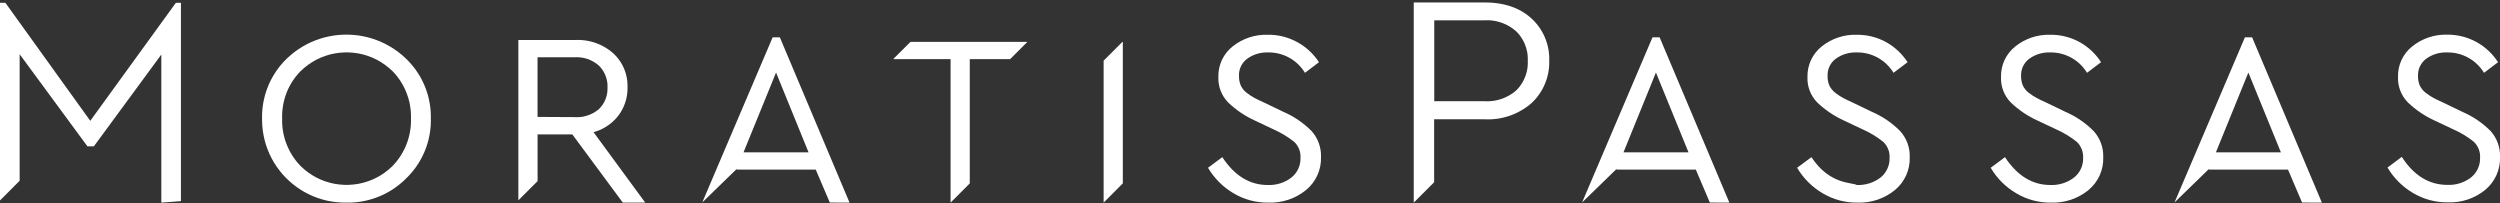
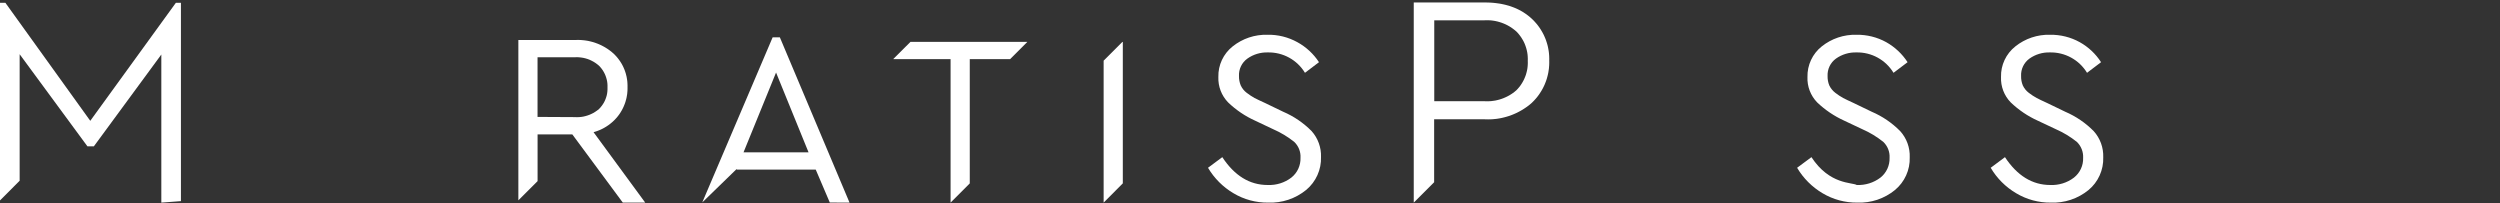
<svg xmlns="http://www.w3.org/2000/svg" xmlns:xlink="http://www.w3.org/1999/xlink" version="1.1" preserveAspectRatio="xMidYMid meet" viewBox="0 0 640 52" width="640" height="52">
  <rect x="0" y="0" width="640" height="52" fill="#333333" stroke="none" />
  <defs>
-     <path d="M91.73 9.07L92.95 9.28L94.15 9.55L95.34 9.89L96.51 10.3L97.66 10.77L98.79 11.32L99.89 11.93L100.97 12.61L102.01 13.36L103.02 14.18L103.98 15.06L104.44 15.51L104.87 15.98L105.3 16.45L105.7 16.94L106.09 17.43L106.47 17.94L106.82 18.46L107.17 18.99L107.49 19.52L107.8 20.07L108.09 20.63L108.36 21.19L108.62 21.76L108.86 22.34L109.08 22.93L109.28 23.52L109.47 24.12L109.63 24.72L109.78 25.33L109.91 25.95L110.02 26.57L110.12 27.19L110.19 27.82L110.25 28.45L110.28 29.08L110.3 29.72L110.29 30.36L110.3 31L110.28 31.63L110.25 32.27L110.19 32.9L110.12 33.53L110.03 34.15L109.91 34.77L109.78 35.39L109.64 36L109.47 36.6L109.28 37.2L109.08 37.79L108.86 38.38L108.62 38.96L108.36 39.53L108.09 40.09L107.8 40.65L107.49 41.2L107.17 41.74L106.82 42.26L106.47 42.78L106.09 43.29L105.7 43.79L105.3 44.27L104.87 44.75L104.44 45.21L103.98 45.66L103.53 46.11L103.06 46.54L102.58 46.95L102.09 47.35L101.59 47.74L101.08 48.1L100.56 48.46L100.03 48.79L99.49 49.11L98.94 49.41L98.38 49.7L97.82 49.97L97.24 50.22L96.66 50.45L96.08 50.67L95.48 50.87L94.89 51.05L94.28 51.22L93.67 51.36L93.06 51.49L92.44 51.6L91.81 51.69L91.19 51.77L90.56 51.82L89.92 51.86L89.29 51.87L88.65 51.87L87.36 51.85L86.08 51.75L84.83 51.58L83.59 51.34L82.39 51.02L81.21 50.64L80.07 50.2L78.96 49.69L77.88 49.12L76.84 48.49L75.84 47.8L74.88 47.06L73.97 46.27L73.1 45.43L72.28 44.54L71.52 43.6L70.8 42.62L70.14 41.6L69.54 40.54L69 39.44L68.52 38.31L68.11 37.14L67.76 35.95L67.49 34.72L67.28 33.48L67.15 32.2L67.09 30.91L67.09 30.87L67.09 30.83L67.09 30.81L67.09 30.76L67.09 30.72L67.09 30.7L67.09 30.66L67.09 30.62L67.09 30.58L67.09 30.56L67.09 30.52L67.09 30.5L67.09 30.46L67.09 30.42L67.09 30.4L67.09 30.36L67.08 29.72L67.1 29.08L67.14 28.45L67.19 27.82L67.26 27.19L67.36 26.57L67.47 25.95L67.6 25.34L67.75 24.73L67.91 24.12L68.1 23.53L68.3 22.93L68.52 22.35L68.75 21.77L69.01 21.2L69.28 20.64L69.57 20.08L69.88 19.53L70.2 19L70.54 18.47L70.89 17.95L71.26 17.44L71.65 16.94L72.06 16.46L72.47 15.98L72.91 15.52L73.36 15.06L74.33 14.18L75.33 13.36L76.38 12.61L77.45 11.93L78.55 11.32L79.68 10.77L80.83 10.3L82.01 9.89L83.19 9.55L84.4 9.28L85.61 9.07L86.83 8.94L88.06 8.87L89.28 8.87L90.51 8.94L91.73 9.07ZM86.89 13.51L85.68 13.68L84.49 13.94L83.31 14.3L82.16 14.73L81.03 15.26L79.94 15.88L78.89 16.58L77.88 17.37L76.92 18.25L76.48 18.71L76.06 19.19L75.67 19.68L75.29 20.19L74.93 20.71L74.59 21.25L74.28 21.79L73.99 22.35L73.71 22.91L73.46 23.49L73.24 24.08L73.03 24.67L72.85 25.27L72.69 25.88L72.55 26.5L72.44 27.12L72.35 27.75L72.28 28.38L72.24 29.01L72.22 29.65L72.23 30.29L72.22 30.94L72.23 31.58L72.28 32.22L72.34 32.86L72.43 33.49L72.54 34.11L72.68 34.73L72.84 35.35L73.02 35.96L73.23 36.56L73.46 37.15L73.71 37.73L73.98 38.3L74.27 38.87L74.59 39.42L74.93 39.96L75.28 40.49L75.66 41L76.06 41.51L76.48 41.99L76.92 42.47L77.88 43.35L78.89 44.14L79.94 44.85L81.03 45.47L82.16 46L83.31 46.44L84.49 46.79L85.68 47.06L86.89 47.23L88.11 47.32L89.33 47.32L90.54 47.23L91.75 47.06L92.95 46.79L94.12 46.44L95.28 46L96.4 45.47L97.5 44.85L98.55 44.14L99.56 43.35L100.52 42.47L100.95 41.99L101.37 41.51L101.77 41L102.15 40.49L102.51 39.96L102.84 39.42L103.16 38.87L103.45 38.3L103.73 37.73L103.98 37.15L104.2 36.56L104.41 35.96L104.59 35.35L104.75 34.73L104.89 34.11L105 33.49L105.09 32.86L105.16 32.22L105.2 31.58L105.22 30.94L105.21 30.29L105.21 29.65L105.19 29.02L105.15 28.38L105.08 27.75L104.99 27.13L104.88 26.51L104.74 25.89L104.58 25.28L104.39 24.68L104.19 24.09L103.96 23.5L103.71 22.93L103.44 22.36L103.14 21.8L102.83 21.26L102.5 20.72L102.14 20.2L101.76 19.69L101.37 19.2L100.95 18.71L100.52 18.25L99.55 17.37L98.54 16.58L97.49 15.88L96.4 15.26L95.27 14.73L94.12 14.3L92.94 13.94L91.75 13.68L90.54 13.51L89.33 13.42L88.11 13.42L86.89 13.51Z" id="a1bWCoHpjE" />
    <path d="M337.66 15.92C337.3 16.2 334.43 18.37 334.07 18.64C332.06 15.32 328.42 13.33 324.54 13.42C322.68 13.37 320.85 13.92 319.33 15C317.9 16.03 317.09 17.71 317.18 19.47C317.16 20.29 317.32 21.11 317.63 21.87C317.98 22.62 318.51 23.28 319.17 23.77C319.8 24.26 320.46 24.69 321.15 25.08C321.75 25.38 322.65 25.83 323.88 26.38C324.34 26.6 328.02 28.38 328.48 28.6C331.22 29.77 333.7 31.46 335.79 33.58C337.41 35.4 338.26 37.77 338.18 40.2C338.28 43.43 336.89 46.52 334.41 48.6C331.66 50.85 328.18 52.02 324.62 51.87C321.51 51.9 318.44 51.07 315.77 49.47C313.08 47.88 310.84 45.64 309.25 42.95C309.62 42.68 312.55 40.5 312.91 40.23C316.03 44.97 319.89 47.36 324.53 47.36C326.71 47.45 328.85 46.79 330.58 45.47C332.12 44.25 332.99 42.37 332.93 40.41C333.02 38.87 332.43 37.37 331.31 36.31C329.68 35.01 327.88 33.93 325.96 33.09C325.5 32.87 321.78 31.11 321.31 30.89C318.76 29.74 316.42 28.16 314.4 26.22C312.71 24.48 311.81 22.13 311.9 19.71C311.82 16.67 313.18 13.77 315.56 11.88C318.08 9.87 321.23 8.81 324.45 8.9C327.13 8.84 329.78 9.5 332.13 10.8C334.37 12.03 336.27 13.79 337.66 15.92Z" id="d53DzIlBk0" />
    <path d="M228.71 15.08L228.71 15.14L243.35 15.14L243.35 51.87L248.26 46.95L248.26 15.14L258.59 15.14L262.97 10.76L262.97 10.72L233.08 10.72L233.08 10.72L228.71 15.08Z" id="a2KslqcfVM" />
    <path d="M46.32 0.72L45.02 0.72L23.11 30.93L1.38 0.72L0 0.72L0 51.31L5.03 46.27L5.03 13.88L22.38 37.46L24.03 37.46L41.3 13.96L41.3 51.87L46.32 51.49L46.32 51.49L46.32 0.72Z" id="ahd4sZgo9" />
    <path d="M148.61 10.24L148.93 10.26L149.25 10.29L149.56 10.32L149.88 10.36L150.2 10.41L150.51 10.46L150.82 10.53L151.13 10.6L151.44 10.68L151.75 10.76L152.05 10.85L152.35 10.95L152.65 11.06L152.95 11.17L153.25 11.29L153.54 11.42L153.83 11.55L154.11 11.69L154.39 11.84L154.67 11.99L154.95 12.15L155.22 12.32L155.49 12.49L155.75 12.67L156.02 12.86L156.27 13.05L156.53 13.25L156.77 13.46L157.02 13.67L157.23 13.87L157.44 14.08L157.64 14.3L157.84 14.51L158.03 14.74L158.21 14.96L158.39 15.2L158.56 15.43L158.73 15.67L158.89 15.92L159.04 16.16L159.19 16.41L159.33 16.67L159.46 16.93L159.59 17.19L159.7 17.45L159.82 17.72L159.92 17.99L160.02 18.26L160.11 18.54L160.2 18.82L160.27 19.1L160.34 19.38L160.41 19.66L160.46 19.95L160.51 20.24L160.55 20.52L160.59 20.82L160.61 21.11L160.63 21.4L160.64 21.7L160.65 21.99L160.64 22.29L160.65 22.53L160.64 22.76L160.64 23L160.63 23.24L160.61 23.47L160.59 23.71L160.57 23.94L160.54 24.18L160.5 24.41L160.46 24.64L160.42 24.88L160.37 25.11L160.32 25.34L160.26 25.56L160.19 25.79L160.13 26.02L160.06 26.24L159.98 26.46L159.9 26.68L159.81 26.9L159.72 27.12L159.63 27.34L159.53 27.55L159.43 27.76L159.32 27.97L159.21 28.18L159.09 28.39L158.97 28.59L158.85 28.79L158.72 28.99L158.59 29.19L158.45 29.38L158.31 29.57L158.16 29.76L158.01 29.95L157.86 30.13L157.7 30.3L157.54 30.48L157.38 30.65L157.21 30.82L157.04 30.98L156.87 31.14L156.69 31.3L156.51 31.45L156.33 31.6L156.14 31.75L155.96 31.89L155.77 32.03L155.57 32.16L155.38 32.29L155.18 32.42L154.98 32.54L154.78 32.66L154.57 32.78L154.36 32.89L154.15 33L153.94 33.1L153.73 33.2L153.51 33.29L153.29 33.38L153.07 33.47L152.85 33.55L152.63 33.63L152.4 33.7L152.18 33.77L151.95 33.84L165.18 51.87L159.44 51.87L146.51 34.4L137.62 34.4L137.62 46.37L132.7 51.28L132.7 10.24L147.32 10.24L147.64 10.23L147.96 10.23L148.29 10.23L148.61 10.24ZM137.61 14.66L137.61 29.93L147.14 29.98L147.7 30L148.26 29.98L148.82 29.93L149.37 29.84L149.91 29.71L150.44 29.55L150.96 29.36L151.47 29.13L151.97 28.88L152.44 28.58L152.9 28.26L153.34 27.91L153.7 27.53L154.02 27.13L154.32 26.71L154.59 26.28L154.82 25.83L155.02 25.36L155.19 24.88L155.33 24.39L155.43 23.89L155.49 23.38L155.52 22.87L155.52 22.35L155.52 21.83L155.49 21.32L155.42 20.81L155.31 20.31L155.17 19.82L155 19.34L154.8 18.88L154.56 18.42L154.3 17.99L154 17.57L153.67 17.17L153.32 16.8L152.88 16.44L152.43 16.11L151.95 15.81L151.46 15.55L150.96 15.31L150.44 15.11L149.91 14.95L149.37 14.82L148.82 14.73L148.26 14.67L147.7 14.64L147.14 14.66L137.61 14.66Z" id="bgTnOu1oQ" />
    <path d="M212.43 51.85L208.83 43.42L188.66 43.42L188.55 43.3L179.78 51.82L197.8 9.55L199.64 9.55L217.48 51.87L212.43 51.85ZM206.99 39L198.67 18.57L190.34 39L206.99 39Z" id="aqQPrYJhJ" />
    <path d="M287.44 10.74L287.32 10.74L282.53 15.53L282.53 51.87L287.44 46.94L287.44 46.94L287.44 10.74Z" id="d1ieQgrkN" />
    <path d="M488.34 15.92C487.98 16.2 485.1 18.37 484.74 18.64C482.73 15.32 479.1 13.33 475.23 13.42C473.36 13.37 471.53 13.92 470.01 15C468.58 16.03 467.78 17.71 467.86 19.47C467.84 20.29 467.99 21.11 468.3 21.87C468.66 22.62 469.2 23.27 469.85 23.77C470.48 24.26 471.14 24.69 471.84 25.08C472.42 25.38 473.33 25.83 474.55 26.38C475.01 26.6 478.69 28.38 479.15 28.6C481.89 29.77 484.37 31.46 486.46 33.58C488.11 35.41 488.98 37.81 488.89 40.26C489 43.5 487.59 46.6 485.09 48.66C482.38 50.87 478.95 52.01 475.45 51.87C472.33 51.9 469.26 51.07 466.58 49.47C463.89 47.88 461.65 45.64 460.06 42.95C460.43 42.68 463.36 40.5 463.73 40.23C468.38 47.34 474.17 46.64 475.33 47.36C477.51 47.45 479.65 46.79 481.39 45.47C482.93 44.25 483.79 42.37 483.73 40.41C483.82 38.87 483.23 37.37 482.11 36.31C480.48 35.01 478.69 33.92 476.78 33.09C476.31 32.87 472.59 31.11 472.12 30.89C469.57 29.73 467.23 28.16 465.2 26.22C463.51 24.48 462.61 22.13 462.71 19.71C462.64 16.67 463.99 13.77 466.37 11.88C468.89 9.87 472.04 8.81 475.26 8.9C477.92 8.86 480.55 9.51 482.88 10.8C485.09 12.04 486.96 13.8 488.34 15.92Z" id="a3kqnJzrn2" />
    <path d="M537.87 15.92C537.51 16.2 534.64 18.37 534.28 18.64C532.27 15.32 528.63 13.33 524.75 13.42C522.89 13.37 521.06 13.92 519.54 15C518.12 16.03 517.31 17.72 517.4 19.47C517.38 20.29 517.53 21.11 517.84 21.87C518.19 22.62 518.72 23.27 519.38 23.77C520.01 24.26 520.68 24.69 521.38 25.08C521.96 25.38 522.86 25.83 524.09 26.38C524.55 26.6 528.23 28.38 528.69 28.6C531.42 29.77 533.91 31.46 536 33.58C537.65 35.41 538.51 37.81 538.43 40.26C538.54 43.5 537.14 46.6 534.65 48.66C531.93 50.87 528.5 52.01 525 51.87C521.88 51.9 518.81 51.07 516.14 49.47C513.44 47.88 511.2 45.64 509.62 42.95C509.98 42.68 512.9 40.5 513.27 40.23C516.4 44.97 520.26 47.36 524.88 47.36C527.06 47.45 529.2 46.79 530.93 45.47C532.48 44.25 533.35 42.37 533.28 40.41C533.36 38.87 532.77 37.38 531.66 36.31C530.03 35.01 528.24 33.93 526.33 33.09C525.86 32.87 522.13 31.11 521.66 30.89C519.11 29.74 516.78 28.16 514.75 26.22C513.06 24.49 512.16 22.13 512.26 19.71C512.18 16.67 513.54 13.77 515.93 11.88C518.44 9.87 521.59 8.81 524.82 8.9C527.47 8.86 530.1 9.51 532.42 10.8C534.63 12.03 536.5 13.79 537.87 15.92Z" id="a1NOEYrCx4" />
-     <path d="M639.5 15.92C639.14 16.2 636.27 18.37 635.91 18.64C633.89 15.32 630.26 13.33 626.38 13.42C624.51 13.36 622.68 13.92 621.16 15C619.74 16.03 618.93 17.71 619.01 19.47C618.99 20.29 619.14 21.11 619.45 21.87C619.81 22.62 620.34 23.27 621.01 23.77C621.63 24.26 622.29 24.69 622.99 25.08C623.57 25.38 624.47 25.83 625.7 26.38C626.16 26.6 629.84 28.38 630.3 28.6C633.04 29.77 635.53 31.46 637.63 33.58C639.24 35.4 640.09 37.77 640.01 40.2C640.11 43.43 638.72 46.53 636.23 48.6C633.52 50.81 630.08 51.95 626.58 51.8C623.47 51.83 620.4 51 617.72 49.4C615.03 47.82 612.79 45.57 611.2 42.89C611.57 42.61 614.5 40.43 614.86 40.16C617.95 44.96 621.87 47.33 626.52 47.33C628.7 47.43 630.84 46.76 632.57 45.44C634.1 44.22 634.96 42.34 634.9 40.38C634.99 38.85 634.4 37.35 633.29 36.29C631.66 34.98 629.87 33.9 627.95 33.07C627.49 32.85 623.75 31.09 623.29 30.87C620.74 29.71 618.41 28.13 616.39 26.2C614.7 24.46 613.79 22.1 613.89 19.68C613.81 16.64 615.17 13.75 617.55 11.86C620.07 9.84 623.22 8.79 626.44 8.87C629.1 8.84 631.73 9.51 634.06 10.8C636.26 12.04 638.13 13.8 639.5 15.92Z" id="aQx1Ix3c" />
-     <path d="M437.72 51.85L434.13 43.42L413.9 43.42L413.79 43.3L405.02 51.82L423.04 9.55L424.86 9.55L442.72 51.87L437.72 51.85ZM432.26 39L423.92 18.57L415.61 39L432.26 39Z" id="a2dsD9BIht" />
-     <path d="M589.33 51.85L585.73 43.42L565.55 43.42L565.44 43.3L556.68 51.82L574.7 9.55L576.54 9.55L594.4 51.87L589.33 51.85ZM583.91 39L575.58 18.57L567.27 39L583.91 39Z" id="d3qQGCYiGo" />
    <path d="M381.06 0.65L381.53 0.67L382 0.7L382.45 0.74L382.91 0.79L383.35 0.85L383.79 0.91L384.22 0.98L384.65 1.07L385.07 1.16L385.49 1.26L385.89 1.37L386.3 1.48L386.69 1.61L387.08 1.75L387.46 1.89L387.84 2.04L388.21 2.2L388.57 2.37L388.93 2.55L389.28 2.74L389.63 2.93L389.96 3.13L390.29 3.35L390.62 3.57L390.94 3.8L391.25 4.04L391.55 4.28L391.85 4.54L392.14 4.8L392.42 5.07L392.7 5.35L392.96 5.64L393.22 5.93L393.47 6.22L393.71 6.53L393.94 6.84L394.16 7.15L394.37 7.47L394.57 7.8L394.77 8.13L394.95 8.46L395.13 8.8L395.3 9.15L395.45 9.5L395.6 9.85L395.74 10.21L395.86 10.57L395.98 10.93L396.09 11.3L396.19 11.67L396.28 12.05L396.35 12.42L396.42 12.8L396.48 13.18L396.53 13.57L396.56 13.95L396.59 14.34L396.6 14.73L396.61 15.12L396.6 15.51L396.61 15.9L396.6 16.29L396.59 16.69L396.56 17.08L396.53 17.47L396.48 17.85L396.42 18.24L396.36 18.62L396.28 19L396.19 19.38L396.09 19.75L395.99 20.12L395.87 20.49L395.74 20.86L395.6 21.22L395.46 21.57L395.3 21.93L395.13 22.28L394.96 22.62L394.77 22.96L394.58 23.29L394.37 23.62L394.16 23.95L393.94 24.27L393.71 24.58L393.47 24.89L393.22 25.19L392.96 25.48L392.7 25.77L392.42 26.05L392.14 26.33L391.82 26.61L391.49 26.88L391.15 27.14L390.81 27.39L390.46 27.63L390.11 27.86L389.75 28.09L389.39 28.3L389.03 28.5L388.65 28.7L388.28 28.89L387.9 29.06L387.51 29.23L387.12 29.39L386.73 29.54L386.34 29.68L385.94 29.8L385.54 29.92L385.13 30.03L384.72 30.13L384.31 30.22L383.9 30.3L383.48 30.37L383.07 30.43L382.65 30.47L382.23 30.51L381.81 30.54L381.38 30.55L380.96 30.56L380.53 30.55L380.11 30.54L367.14 30.54L367.14 46.65L361.92 51.87L361.92 0.63L380.11 0.63L380.59 0.64L381.06 0.65ZM367.17 5.2L367.17 25.91L380 25.91L380.57 25.93L381.13 25.92L381.69 25.89L382.24 25.82L382.79 25.74L383.33 25.62L383.87 25.48L384.4 25.31L384.91 25.12L385.42 24.9L385.92 24.66L386.4 24.4L386.87 24.11L387.33 23.8L387.77 23.46L388.19 23.11L388.55 22.73L388.89 22.33L389.21 21.92L389.5 21.49L389.77 21.05L390.02 20.59L390.24 20.13L390.44 19.65L390.62 19.17L390.76 18.68L390.89 18.17L390.99 17.67L391.06 17.15L391.1 16.63L391.12 16.11L391.11 15.59L391.12 15.06L391.1 14.55L391.06 14.03L390.99 13.52L390.89 13.01L390.77 12.52L390.62 12.03L390.45 11.54L390.26 11.07L390.04 10.61L389.79 10.16L389.52 9.72L389.23 9.29L388.92 8.88L388.59 8.48L388.23 8.1L387.8 7.73L387.36 7.39L386.9 7.06L386.42 6.76L385.94 6.49L385.44 6.24L384.93 6.02L384.41 5.82L383.88 5.65L383.34 5.5L382.8 5.38L382.25 5.29L381.69 5.22L381.13 5.19L380.57 5.18L380 5.2L367.17 5.2Z" id="c2V8OrkSgW" />
  </defs>
  <g>
    <g>
      <g>
        <use xlink:href="#a1bWCoHpjE" opacity="1" fill="#ffffff" fill-opacity="1" />
        <g>
          <use xlink:href="#a1bWCoHpjE" opacity="1" fill-opacity="0" stroke="#000000" stroke-width="1" stroke-opacity="0" />
        </g>
      </g>
      <g>
        <use xlink:href="#d53DzIlBk0" opacity="1" fill="#ffffff" fill-opacity="1" />
        <g>
          <use xlink:href="#d53DzIlBk0" opacity="1" fill-opacity="0" stroke="#000000" stroke-width="1" stroke-opacity="0" />
        </g>
      </g>
      <g>
        <use xlink:href="#a2KslqcfVM" opacity="1" fill="#ffffff" fill-opacity="1" />
        <g>
          <use xlink:href="#a2KslqcfVM" opacity="1" fill-opacity="0" stroke="#000000" stroke-width="1" stroke-opacity="0" />
        </g>
      </g>
      <g>
        <use xlink:href="#ahd4sZgo9" opacity="1" fill="#ffffff" fill-opacity="1" />
        <g>
          <use xlink:href="#ahd4sZgo9" opacity="1" fill-opacity="0" stroke="#000000" stroke-width="1" stroke-opacity="0" />
        </g>
      </g>
      <g>
        <use xlink:href="#bgTnOu1oQ" opacity="1" fill="#ffffff" fill-opacity="1" />
        <g>
          <use xlink:href="#bgTnOu1oQ" opacity="1" fill-opacity="0" stroke="#000000" stroke-width="1" stroke-opacity="0" />
        </g>
      </g>
      <g>
        <use xlink:href="#aqQPrYJhJ" opacity="1" fill="#ffffff" fill-opacity="1" />
        <g>
          <use xlink:href="#aqQPrYJhJ" opacity="1" fill-opacity="0" stroke="#000000" stroke-width="1" stroke-opacity="0" />
        </g>
      </g>
      <g>
        <use xlink:href="#d1ieQgrkN" opacity="1" fill="#ffffff" fill-opacity="1" />
        <g>
          <use xlink:href="#d1ieQgrkN" opacity="1" fill-opacity="0" stroke="#000000" stroke-width="1" stroke-opacity="0" />
        </g>
      </g>
      <g>
        <use xlink:href="#a3kqnJzrn2" opacity="1" fill="#ffffff" fill-opacity="1" />
        <g>
          <use xlink:href="#a3kqnJzrn2" opacity="1" fill-opacity="0" stroke="#000000" stroke-width="1" stroke-opacity="0" />
        </g>
      </g>
      <g>
        <use xlink:href="#a1NOEYrCx4" opacity="1" fill="#ffffff" fill-opacity="1" />
        <g>
          <use xlink:href="#a1NOEYrCx4" opacity="1" fill-opacity="0" stroke="#000000" stroke-width="1" stroke-opacity="0" />
        </g>
      </g>
      <g>
        <use xlink:href="#aQx1Ix3c" opacity="1" fill="#ffffff" fill-opacity="1" />
        <g>
          <use xlink:href="#aQx1Ix3c" opacity="1" fill-opacity="0" stroke="#000000" stroke-width="1" stroke-opacity="0" />
        </g>
      </g>
      <g>
        <use xlink:href="#a2dsD9BIht" opacity="1" fill="#ffffff" fill-opacity="1" />
        <g>
          <use xlink:href="#a2dsD9BIht" opacity="1" fill-opacity="0" stroke="#000000" stroke-width="1" stroke-opacity="0" />
        </g>
      </g>
      <g>
        <use xlink:href="#d3qQGCYiGo" opacity="1" fill="#ffffff" fill-opacity="1" />
        <g>
          <use xlink:href="#d3qQGCYiGo" opacity="1" fill-opacity="0" stroke="#000000" stroke-width="1" stroke-opacity="0" />
        </g>
      </g>
      <g>
        <use xlink:href="#c2V8OrkSgW" opacity="1" fill="#ffffff" fill-opacity="1" />
        <g>
          <use xlink:href="#c2V8OrkSgW" opacity="1" fill-opacity="0" stroke="#000000" stroke-width="1" stroke-opacity="0" />
        </g>
      </g>
    </g>
  </g>
</svg>